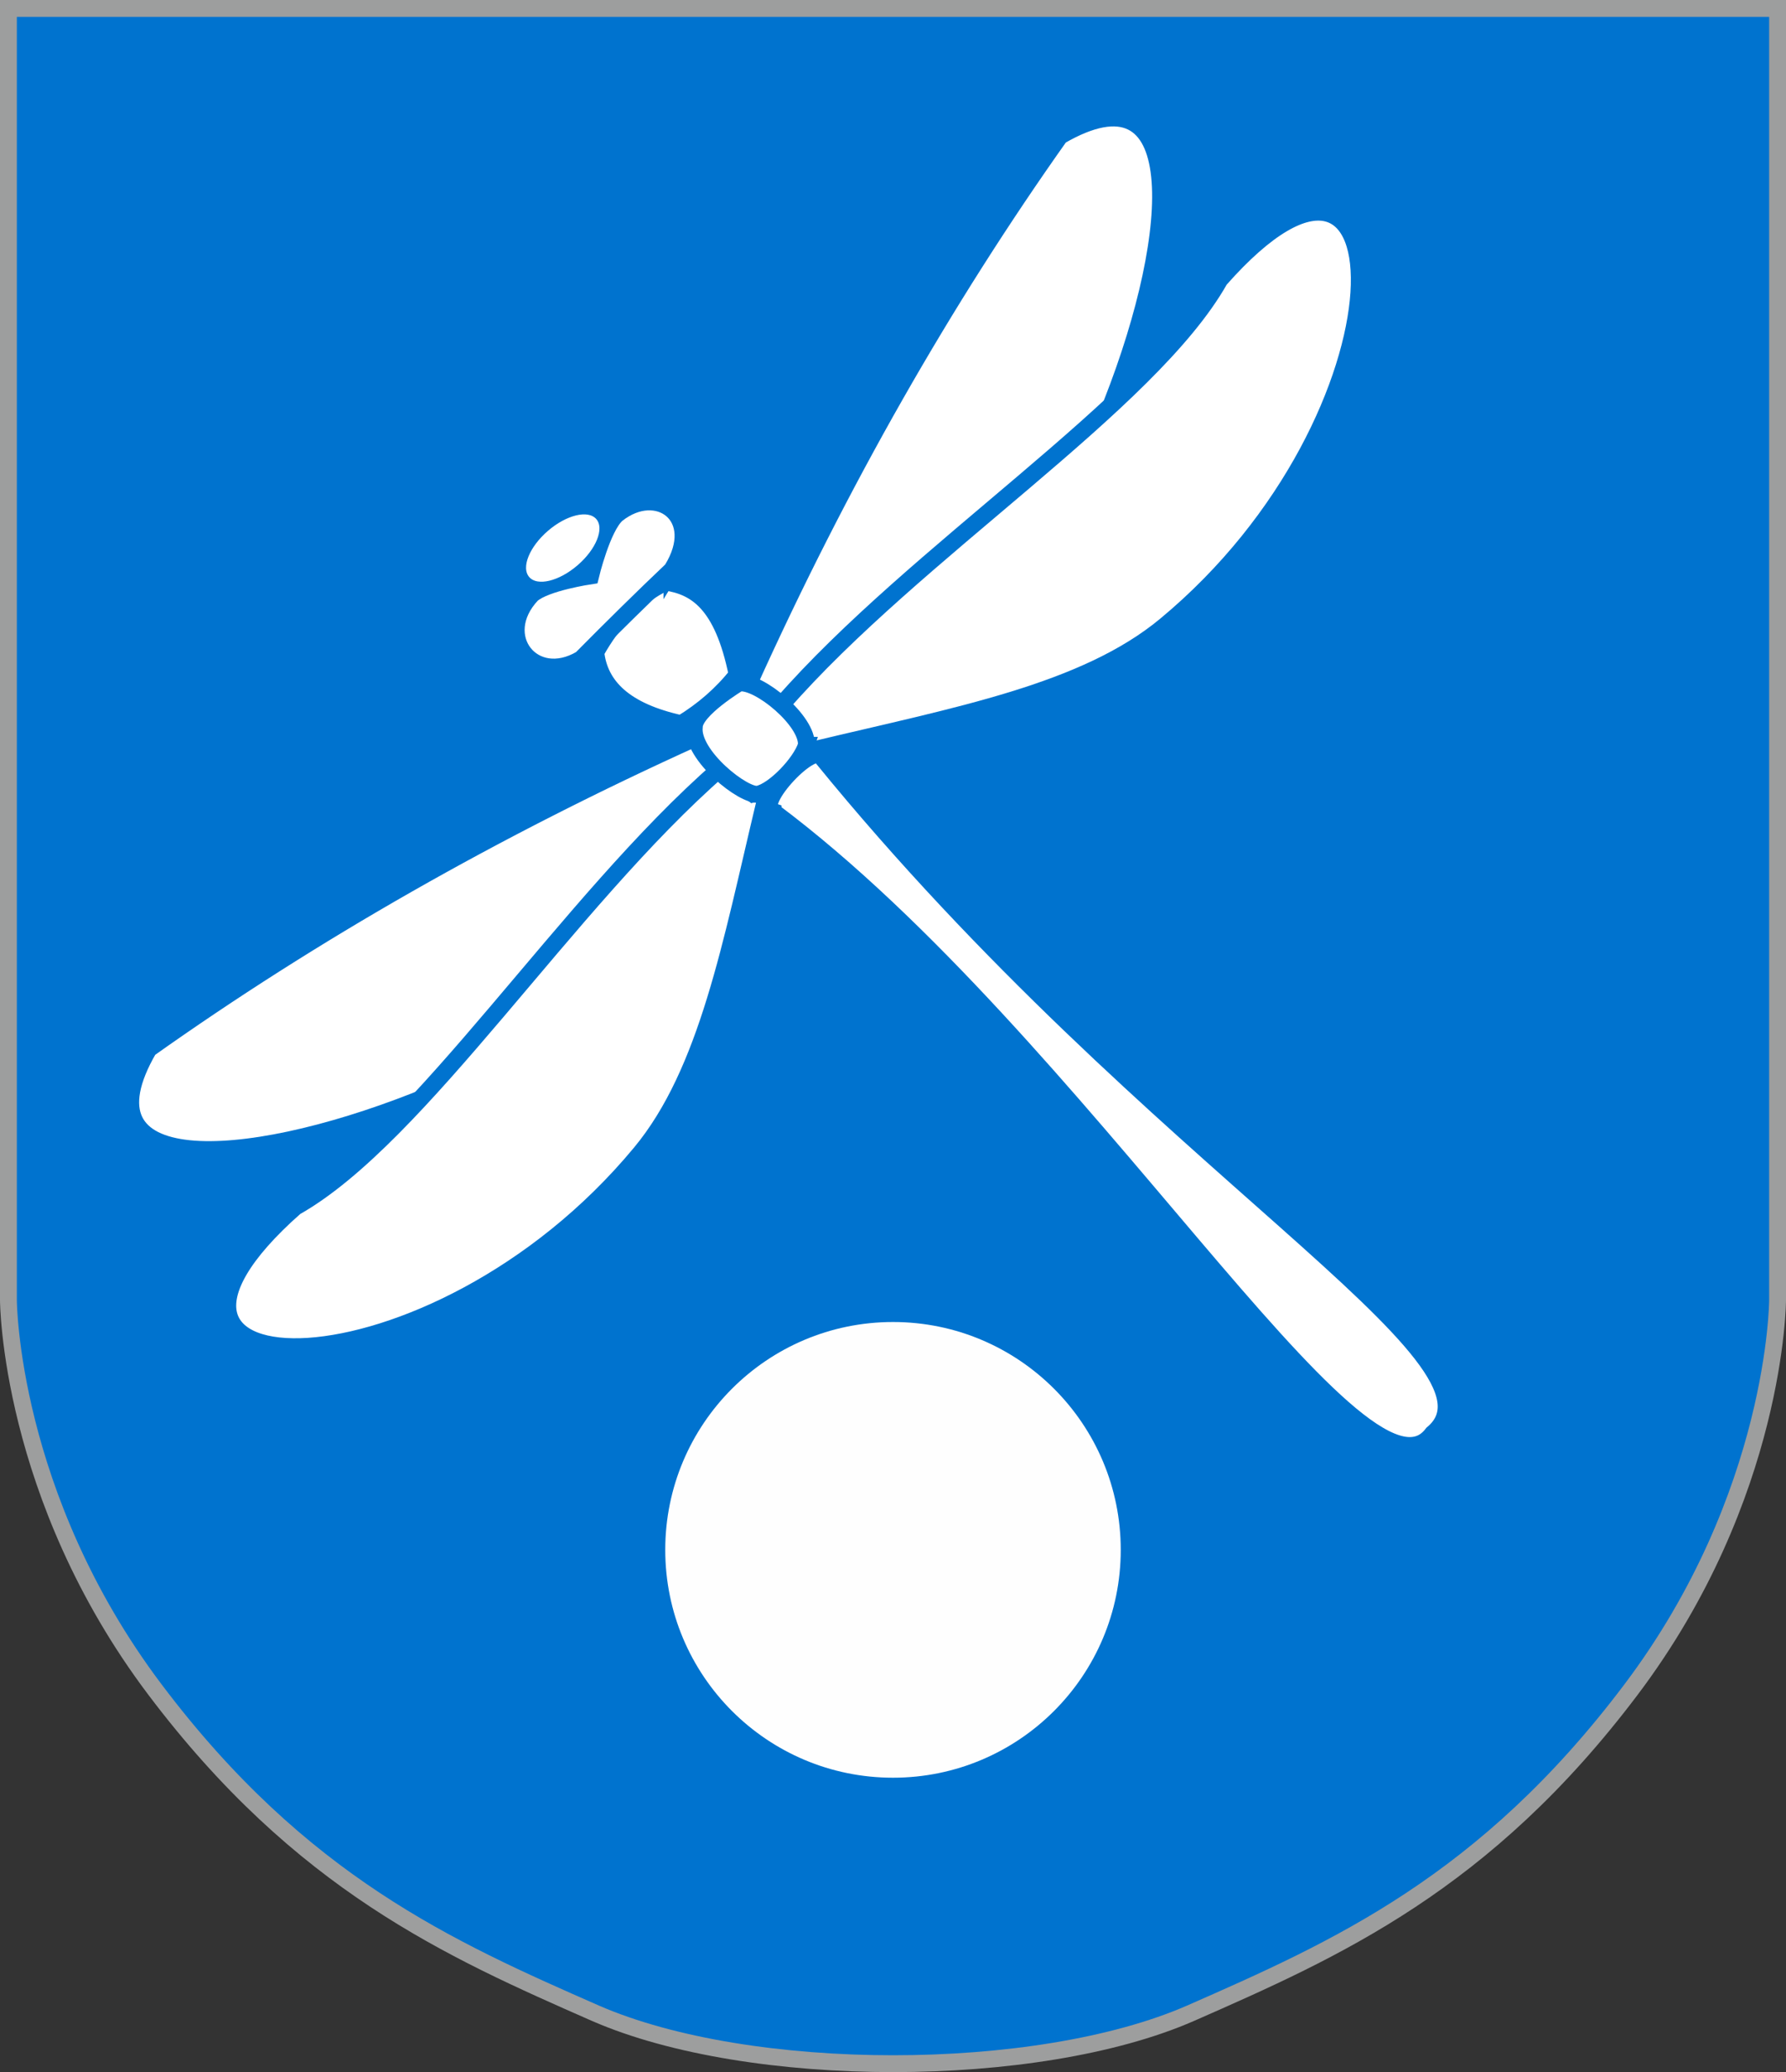
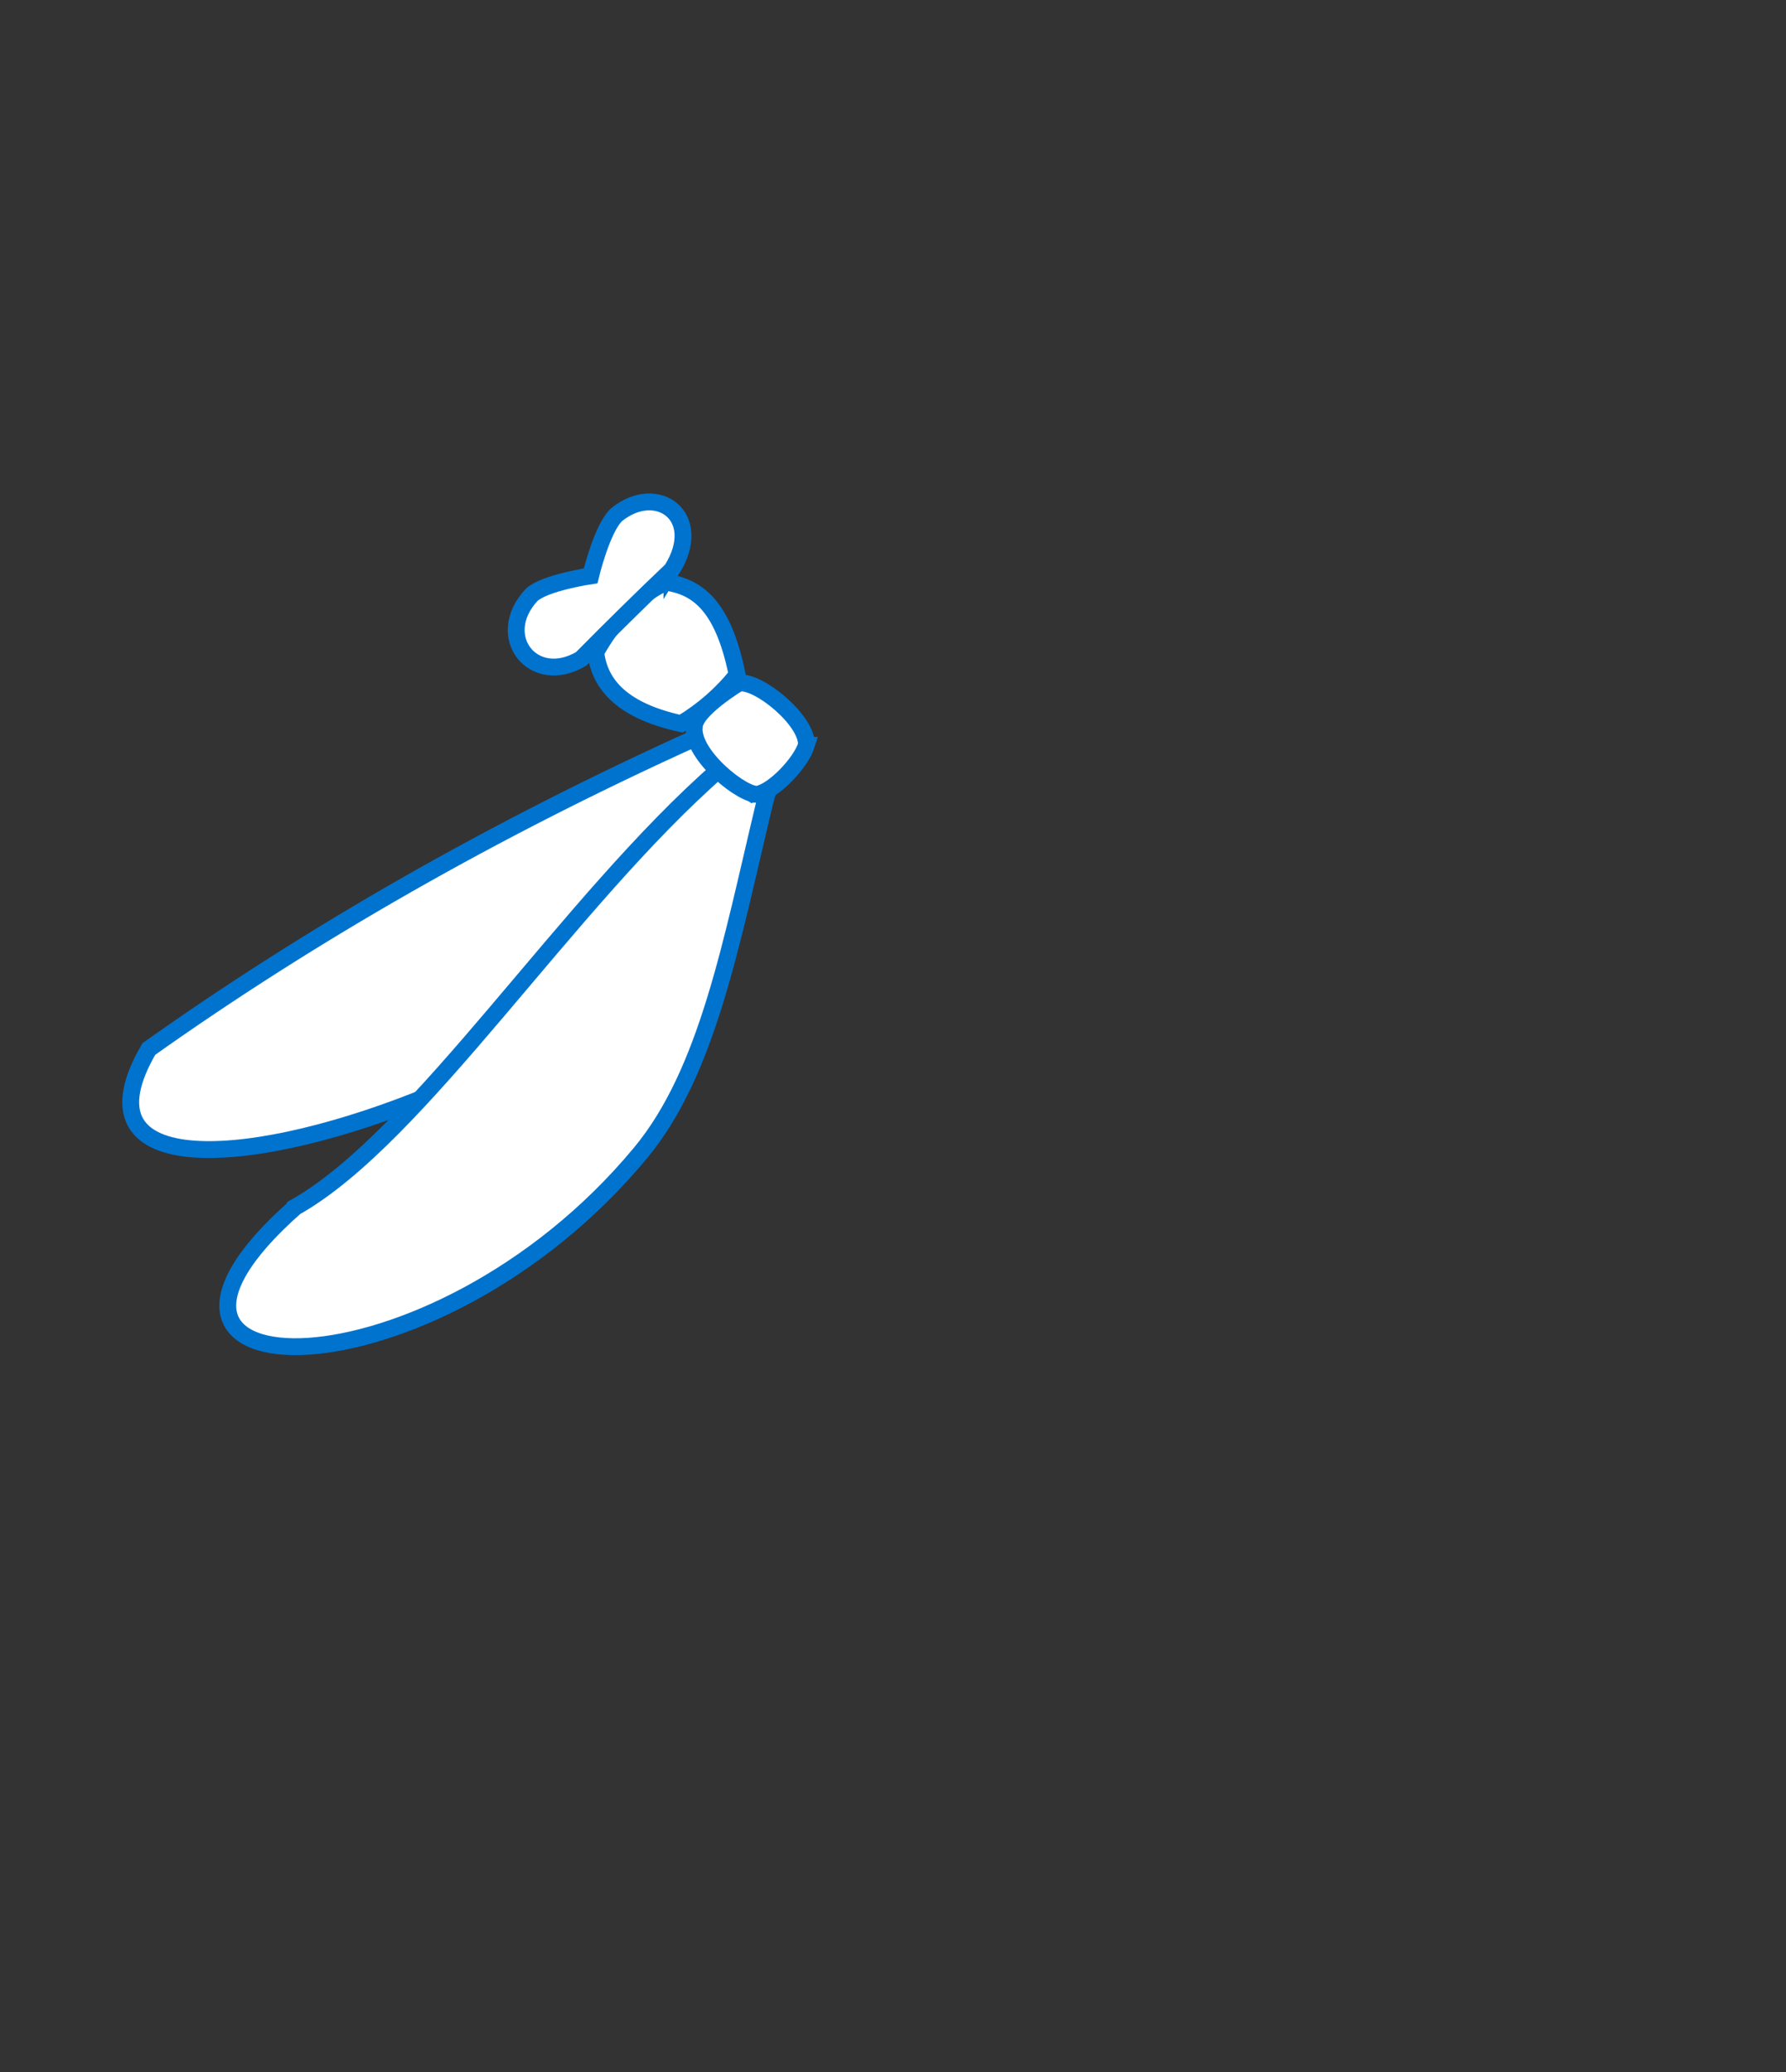
<svg xmlns="http://www.w3.org/2000/svg" xml:space="preserve" width="106mm" height="122.924mm" version="1.1" style="shape-rendering:geometricPrecision; text-rendering:geometricPrecision; image-rendering:optimizeQuality; fill-rule:evenodd; clip-rule:evenodd" viewBox="0 0 10582.07 12271.62">
  <rect x="0" y="0" width="10582.07" height="12271.62" fill="#333333" stroke="none" />
  <defs>
    <style type="text/css">
   
    .str0 {stroke:#9D9E9E;stroke-width:99.83;stroke-miterlimit:22.926}
    .str1 {stroke:#0073CF;stroke-width:99.83;stroke-miterlimit:22.926}
    .fil2 {fill:#FEFEFE}
    .fil0 {fill:#0073CF}
    .fil1 {fill:white}
   
  </style>
  </defs>
  <g id="Layer_x0020_1">
    <g id="_1898734024560">
-       <path class="fil0 str0" d="M10532.15 5784.88l0 1915.2c0,0 -2.57,1157.84 -867.74,2305.42 -865.18,1147.58 -1745.76,1537.8 -2610.93,1917.77 -911.39,397.92 -2610.93,397.92 -3524.88,0 -865.19,-379.98 -1745.77,-770.2 -2610.94,-1917.77 -865.18,-1147.58 -867.74,-2305.42 -867.74,-2305.42l0 -1915.2 0 -5734.88 10482.24 -0.09 0 5734.97z" />
-       <path class="fil1 str1" d="M4714.52 4262.59c1397.55,479.26 3078.56,-4335.03 1566.09,-3456.35 -684.87,966.15 -1302.14,2044.37 -1845.18,3245.68l279.09 210.67z" />
      <path class="fil1 str1" d="M4338.24 4646.37c479.26,1397.55 -4335.03,3078.56 -3456.35,1566.09 966.15,-684.86 2044.37,-1302.14 3245.68,-1845.17l210.67 279.08z" />
-       <path class="fil1 str1" d="M7227.55 1656.18c-416.27,738.33 -1806.74,1611.03 -2596.75,2517.34l125.92 164.42 5.19 113.21 71.01 -13.69c835.73,-199.81 1593.07,-337.08 2072.44,-734.43 1499.34,-1242.79 1448.87,-3322.87 322.18,-2046.86z" />
      <path class="fil1 str1" d="M1749.05 7149.24c738.34,-416.28 1611.04,-1806.74 2517.34,-2596.75l195.35 149.6 89.84 -24.66 -21.24 77.18c-199.8,835.72 -337.08,1593.06 -734.43,2072.43 -1242.78,1499.35 -3322.87,1448.88 -2046.86,322.19z" />
-       <path class="fil1 str1" d="M4580.59 4805.2c-115.98,-42.34 251.04,-427.71 291.58,-316.49 1968.32,2415 4145.5,3561.27 3615.31,4001.64 -414.06,556.5 -2092.46,-2327.45 -3906.89,-3685.14z" />
+       <path class="fil1 str1" d="M4580.59 4805.2z" />
      <path class="fil1 str1" d="M4367.51 3995.73c-86.05,-425.53 -246.47,-521.1 -422.32,-548.19 -179.2,87.27 -312.78,231.65 -415.19,415.11 21.78,201.16 170.96,350.22 506.32,423.15 129.64,-79.07 240.64,-175.19 331.18,-290.07z" />
      <path class="fil1 str1" d="M3981.19 3373.7c196.41,-316.58 -87.56,-517.73 -326.33,-326.99 -87.03,77.15 -155.51,363.68 -155.51,363.68 0,0 -266.72,39.16 -348.48,111.64 -230.2,245.84 8.58,548.37 292.74,379.88 186.12,-188.31 364.88,-363.64 537.57,-528.22z" />
-       <ellipse class="fil1 str1" transform="matrix(0.279 0.323 -0.647 0.558 3334.28 3245.78)" rx="365.05" ry="357.23" />
      <path class="fil1 str1" d="M4777.52 4414.03c11.68,-143.48 -282.68,-386.43 -399.39,-368.81 0,0 -264.31,158.77 -264.31,259.55 -19.22,168.65 296.79,416.55 378.76,398.33 95.45,-21.22 251.5,-184.48 284.95,-289.07z" />
-       <circle class="fil2" cx="5291.02" cy="9178.74" r="1349.41" />
    </g>
  </g>
</svg>